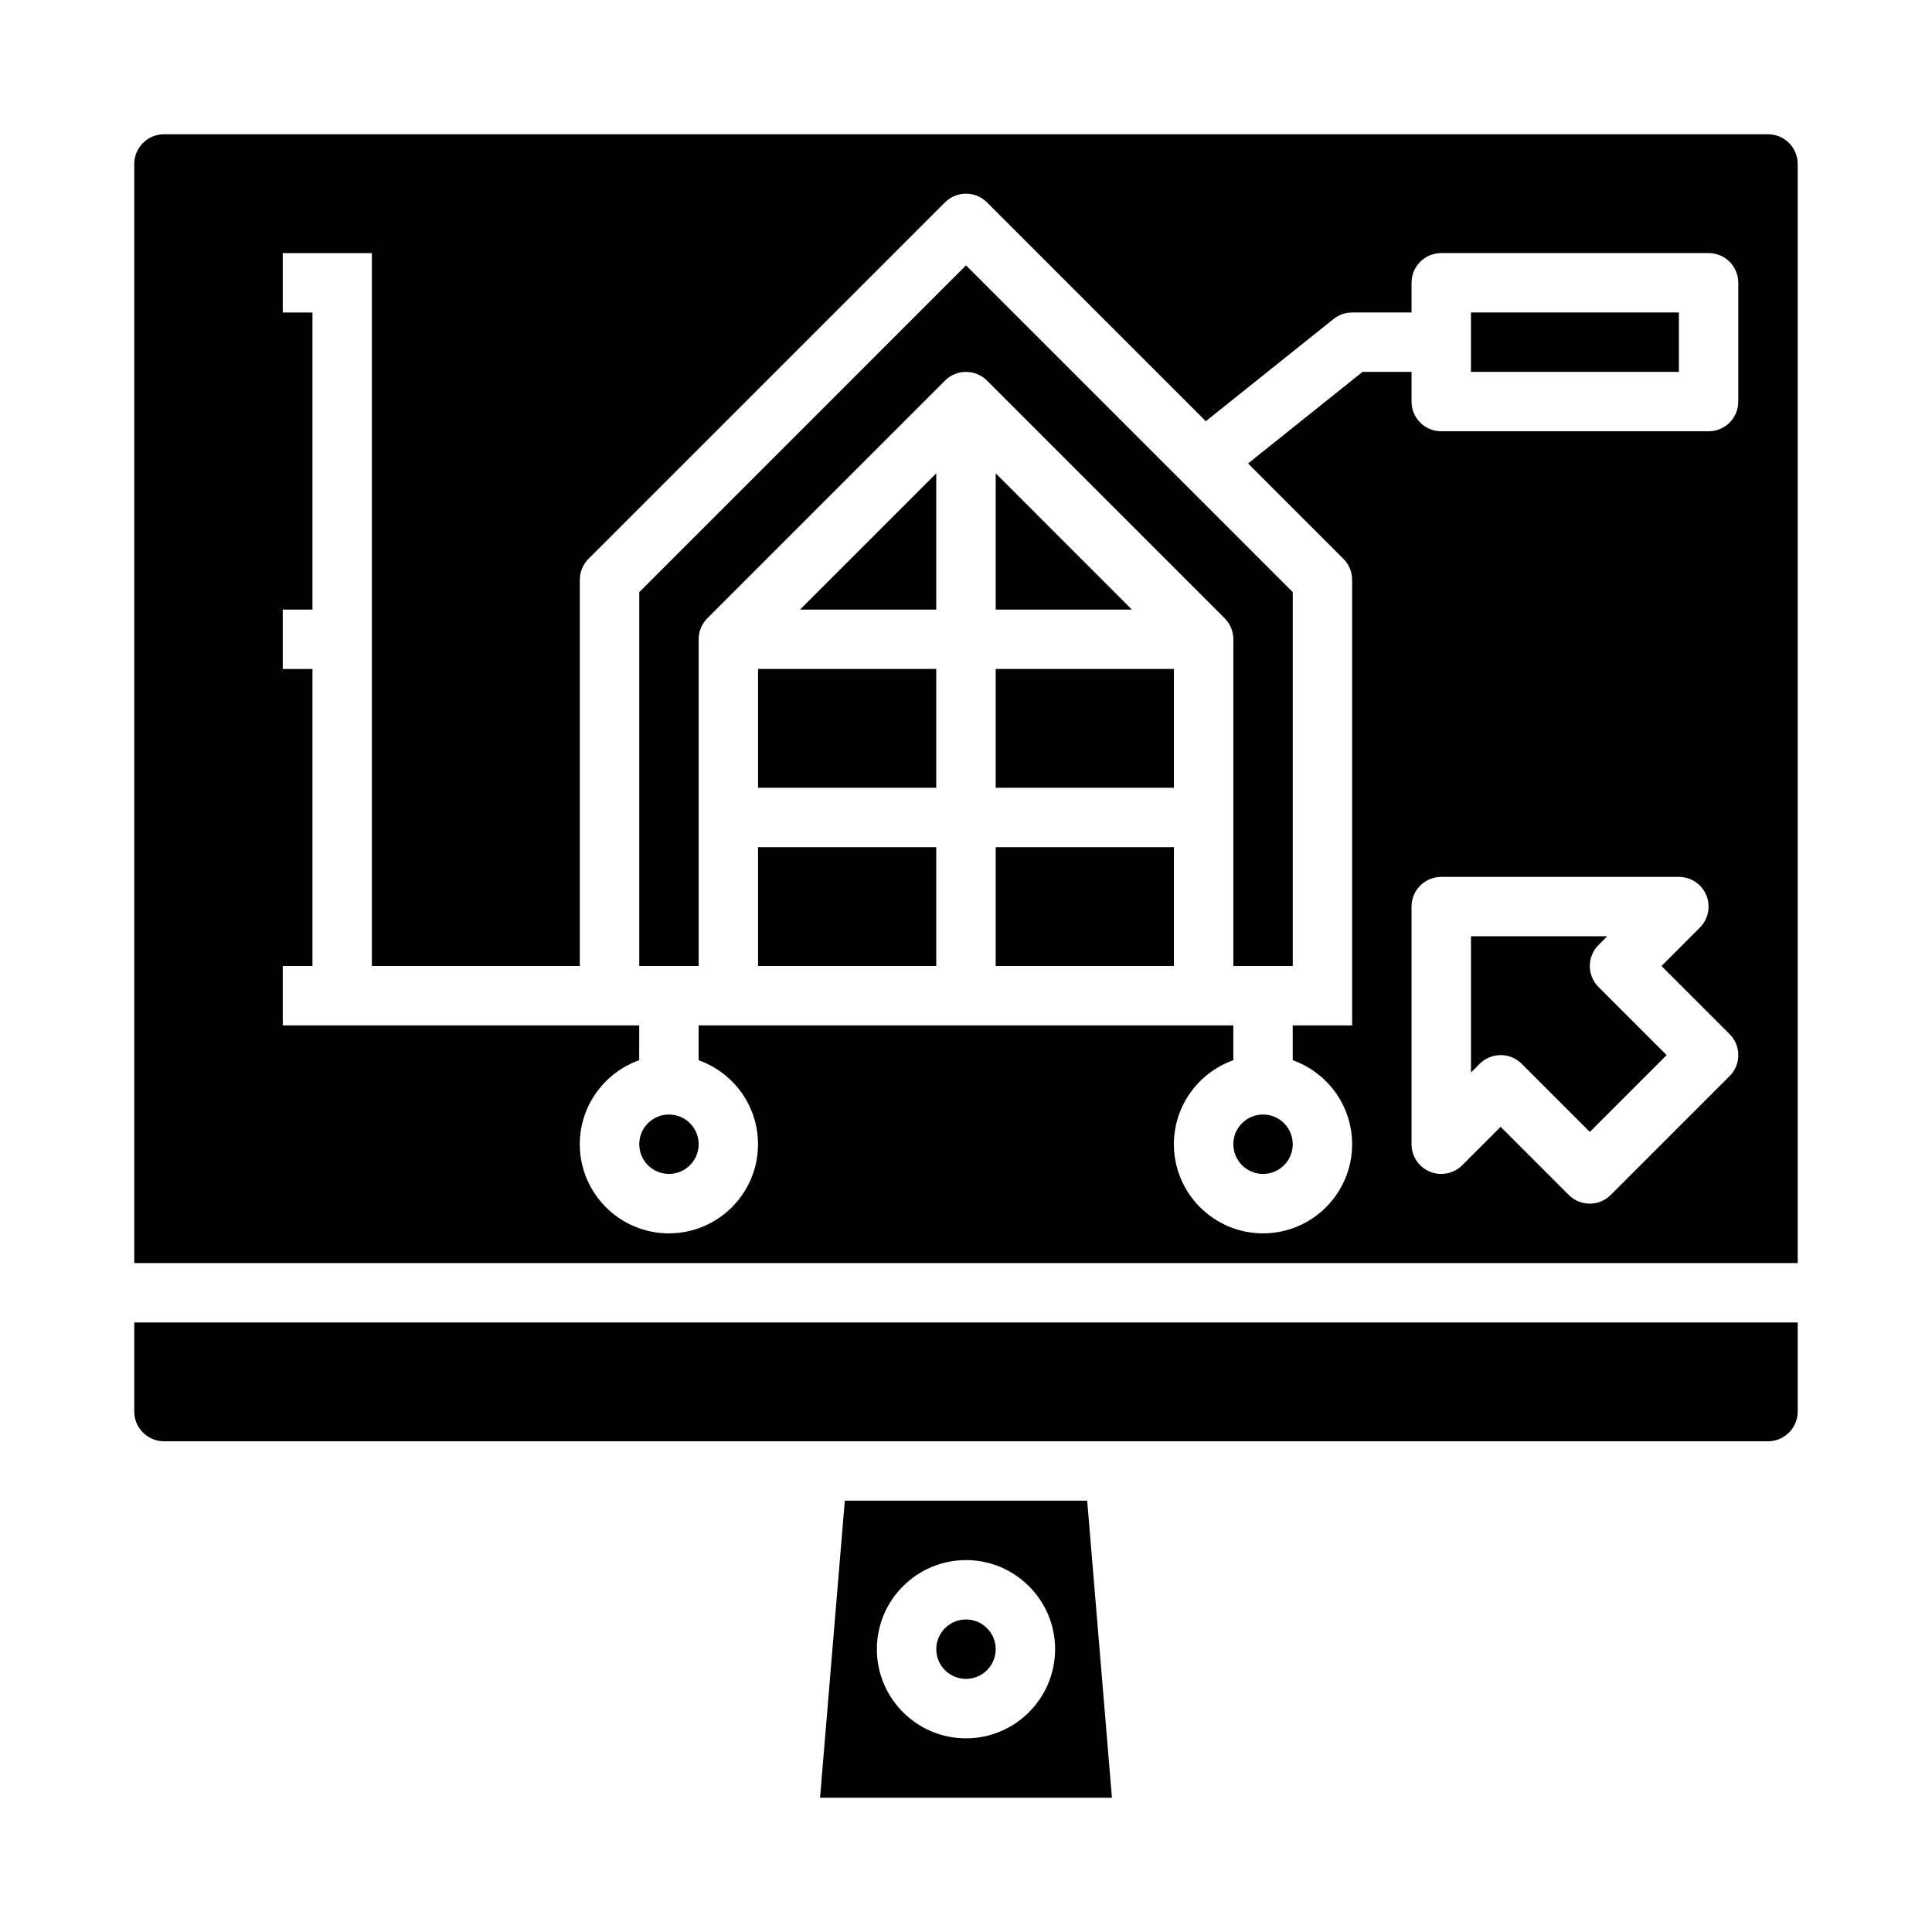
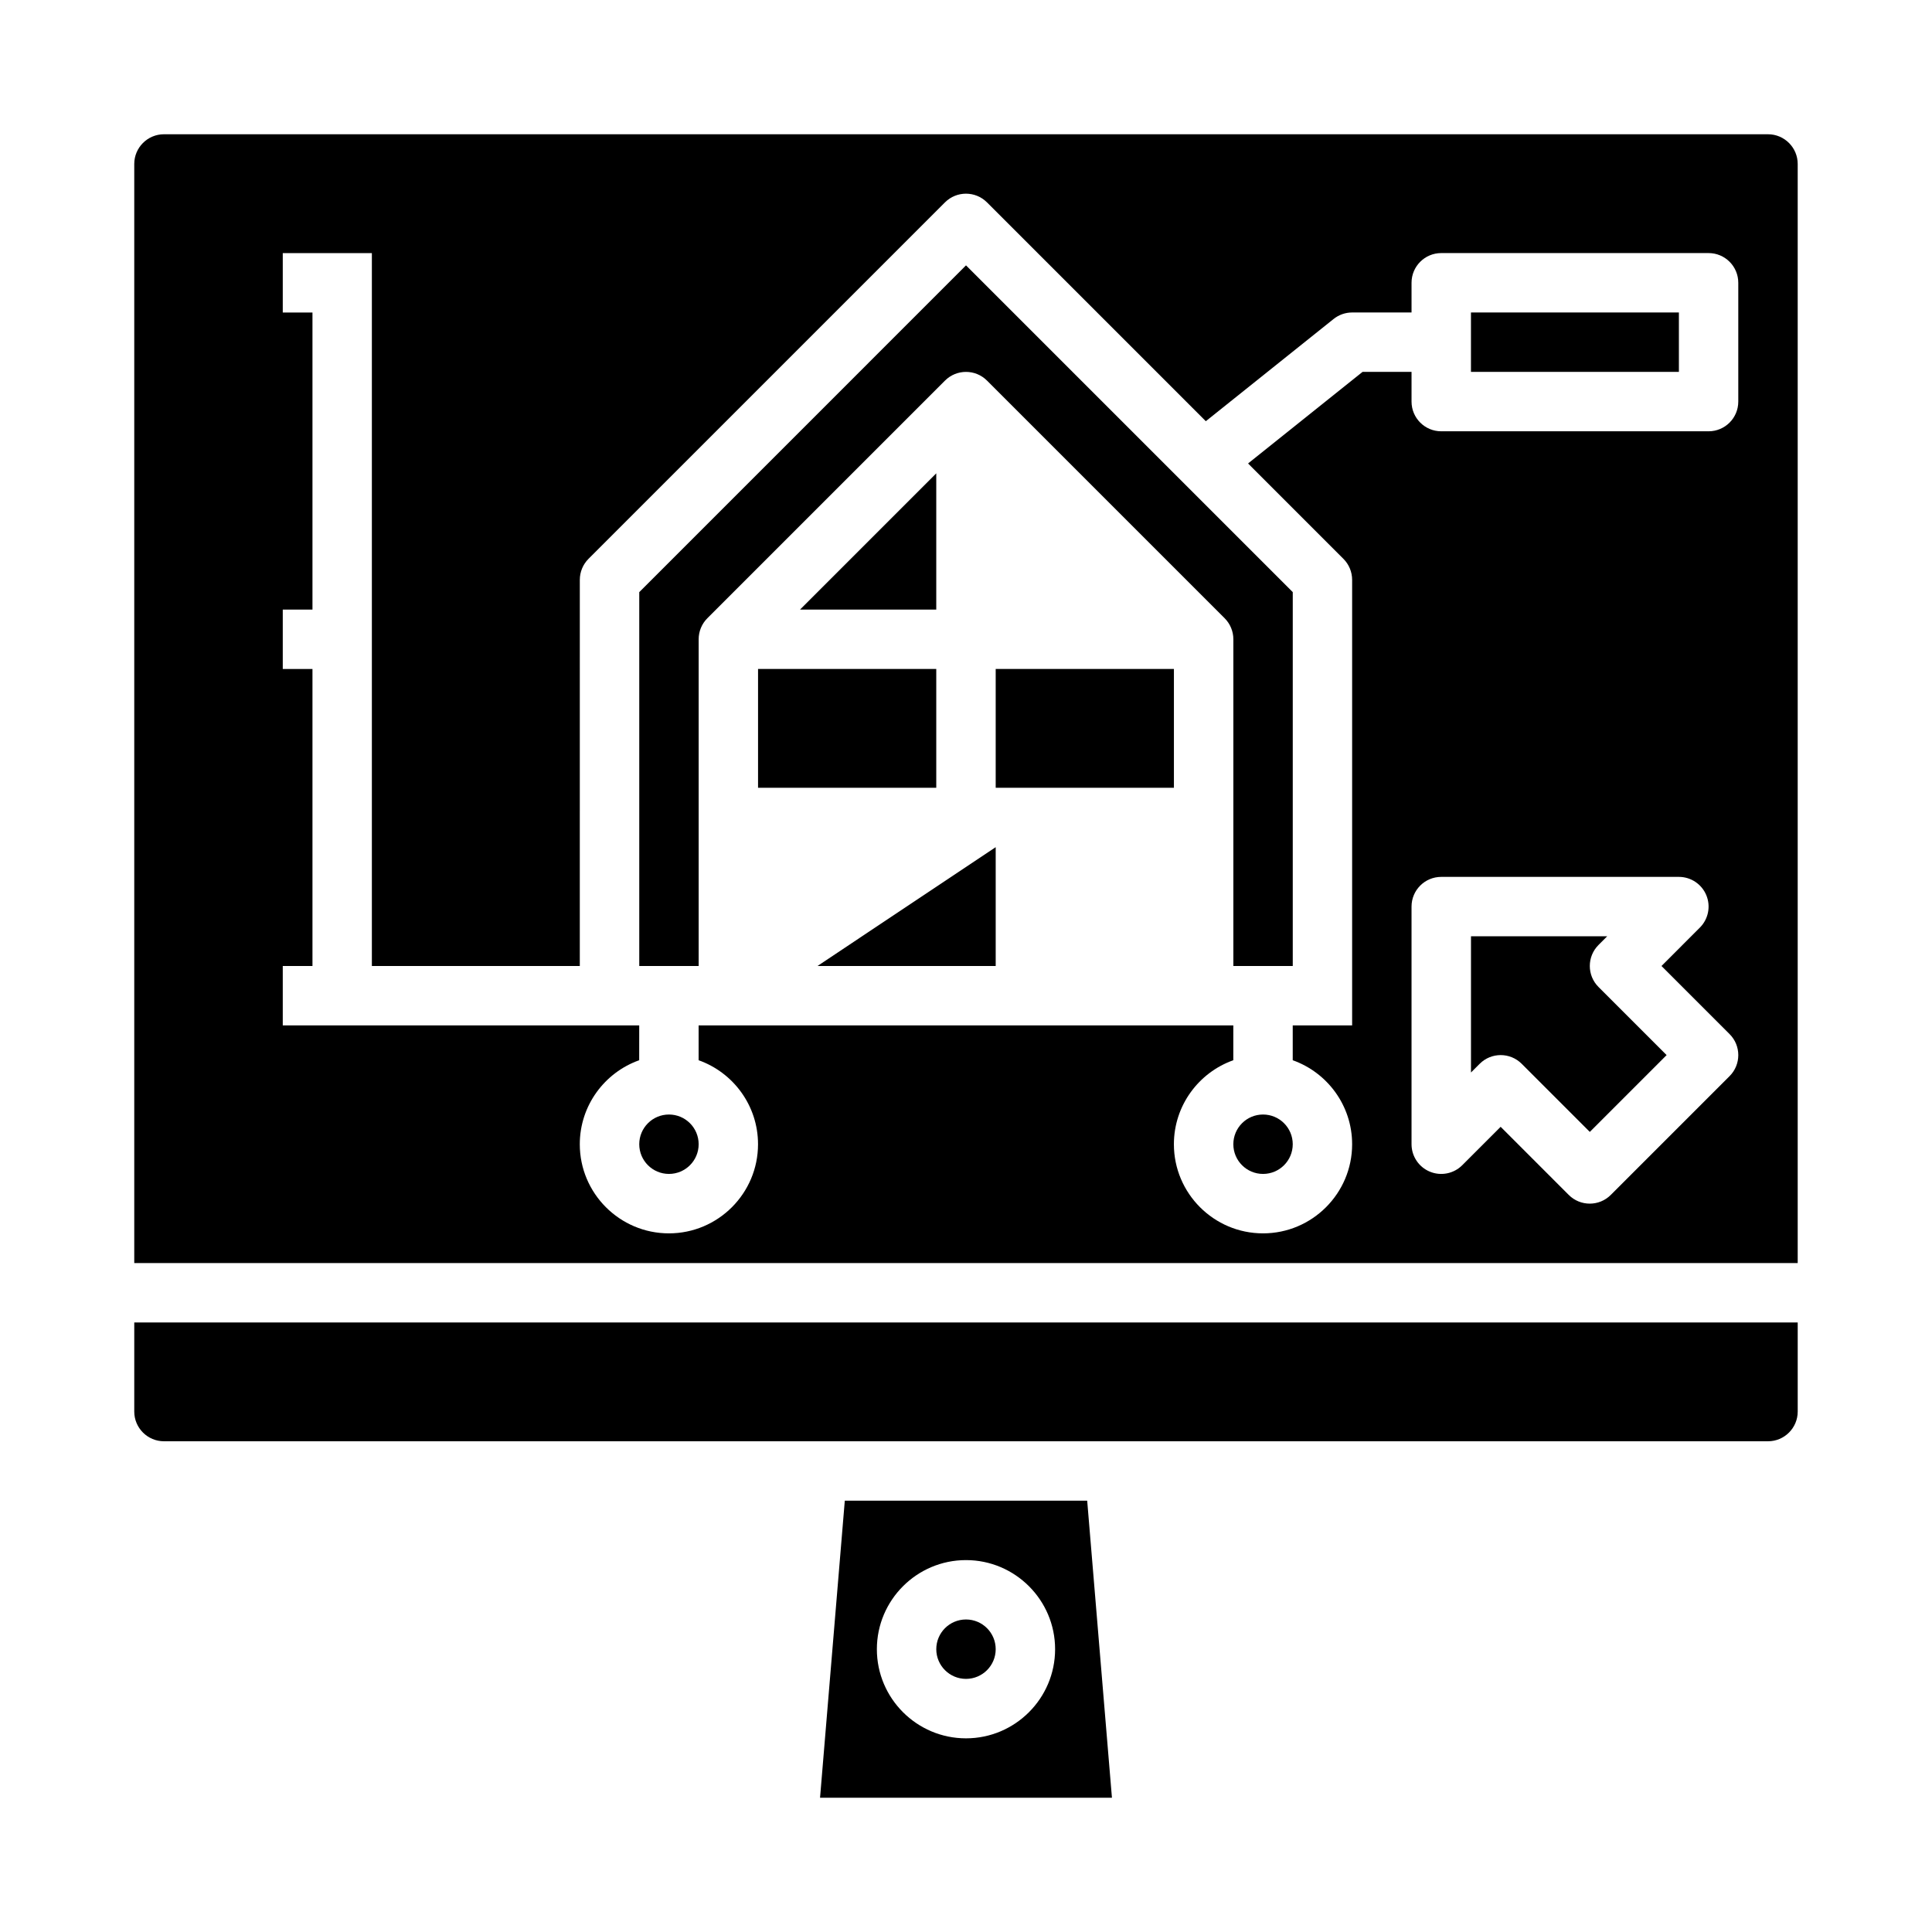
<svg xmlns="http://www.w3.org/2000/svg" fill="#000000" width="800px" height="800px" version="1.1" viewBox="144 144 512 512">
  <g>
-     <path d="m344.89 368.51h47.23v31.488h-47.23z" />
    <path d="m344.89 321.28h47.23v31.488h-47.23z" />
    <path d="m329.15 447.23c0 4.348-3.523 7.871-7.871 7.871s-7.871-3.523-7.871-7.871c0-4.348 3.523-7.871 7.871-7.871s7.871 3.523 7.871 7.871" />
    <path d="m367.88 541.7-6.559 78.719h77.355l-6.559-78.719zm32.117 62.977c-13.023 0-23.617-10.594-23.617-23.617 0-13.023 10.594-23.617 23.617-23.617s23.617 10.594 23.617 23.617c-0.004 13.023-10.598 23.617-23.617 23.617z" />
    <path d="m533.82 226.81h55.105v15.742h-55.105z" />
    <path d="m407.87 581.05c0 4.348-3.523 7.871-7.871 7.871s-7.875-3.523-7.875-7.871c0-4.348 3.527-7.871 7.875-7.871s7.871 3.523 7.871 7.871" />
-     <path d="m407.87 368.51h47.23v31.488h-47.23z" />
+     <path d="m407.87 368.51v31.488h-47.23z" />
    <path d="m179.58 518.08c0 4.34 3.531 7.871 7.871 7.871h425.09c4.34 0 7.871-3.531 7.871-7.871v-23.617h-440.83z" />
    <path d="m392.12 305.54v-36.102l-36.098 36.102z" />
    <path d="m407.87 321.28h47.23v31.488h-47.23z" />
    <path d="m567.62 394.43 2.305-2.309h-36.098v36.102l2.305-2.305c1.535-1.539 3.551-2.309 5.566-2.309 2.016 0 4.027 0.77 5.566 2.305l18.051 18.051 20.355-20.355-18.051-18.051c-3.074-3.07-3.074-8.055 0-11.129z" />
    <path d="m612.54 179.58h-425.09c-4.34 0-7.871 3.531-7.871 7.871v291.27h440.83v-291.27c0-4.34-3.531-7.871-7.871-7.871zm-112.52 112.52c1.477 1.473 2.309 3.477 2.309 5.566v118.08h-15.742v9.227c9.164 3.25 15.742 12 15.742 22.262 0 13.023-10.594 23.617-23.617 23.617s-23.617-10.594-23.617-23.617c0-10.262 6.582-19.012 15.742-22.262l0.004-9.227h-141.7v9.227c9.164 3.25 15.742 12 15.742 22.262 0 13.023-10.594 23.617-23.617 23.617-13.023 0-23.617-10.594-23.617-23.617 0-10.262 6.582-19.012 15.742-22.262l0.008-9.227h-94.465v-15.742h7.871v-78.719h-7.871v-15.742h7.871v-78.727h-7.871v-15.742h23.613v188.93h55.105l0.004-102.34c0-2.086 0.828-4.09 2.305-5.566l94.465-94.465c3.074-3.074 8.059-3.074 11.133 0l57.992 57.992 33.859-27.086c1.395-1.117 3.129-1.727 4.918-1.727h15.742v-7.871c0-4.348 3.523-7.871 7.871-7.871h70.848c4.348 0 7.871 3.523 7.871 7.871v31.488c0 4.348-3.523 7.871-7.871 7.871h-70.848c-4.348 0-7.871-3.523-7.871-7.871v-7.871h-12.984l-30.336 24.27zm102.34 137.08-31.488 31.488c-1.539 1.539-3.555 2.309-5.566 2.309-2.016 0-4.027-0.77-5.566-2.305l-18.051-18.055-10.18 10.18c-2.25 2.25-5.637 2.926-8.578 1.707s-4.859-4.09-4.859-7.273v-62.977c0-4.348 3.523-7.871 7.871-7.871h62.977c3.184 0 6.055 1.918 7.273 4.859 1.219 2.941 0.543 6.328-1.707 8.578l-10.176 10.18 18.051 18.051c3.074 3.07 3.074 8.055 0 11.129z" />
    <path d="m313.41 300.92v99.078h15.742v-86.594c0-2.086 0.828-4.09 2.305-5.566l62.977-62.977c3.074-3.074 8.059-3.074 11.133 0l62.977 62.977c1.477 1.477 2.309 3.481 2.309 5.566v86.594h15.742v-99.078l-86.594-86.594z" />
-     <path d="m407.87 305.54h36.098l-36.098-36.102z" />
    <path d="m486.59 447.23c0 4.348-3.523 7.871-7.871 7.871s-7.871-3.523-7.871-7.871c0-4.348 3.523-7.871 7.871-7.871s7.871 3.523 7.871 7.871" />
  </g>
</svg>